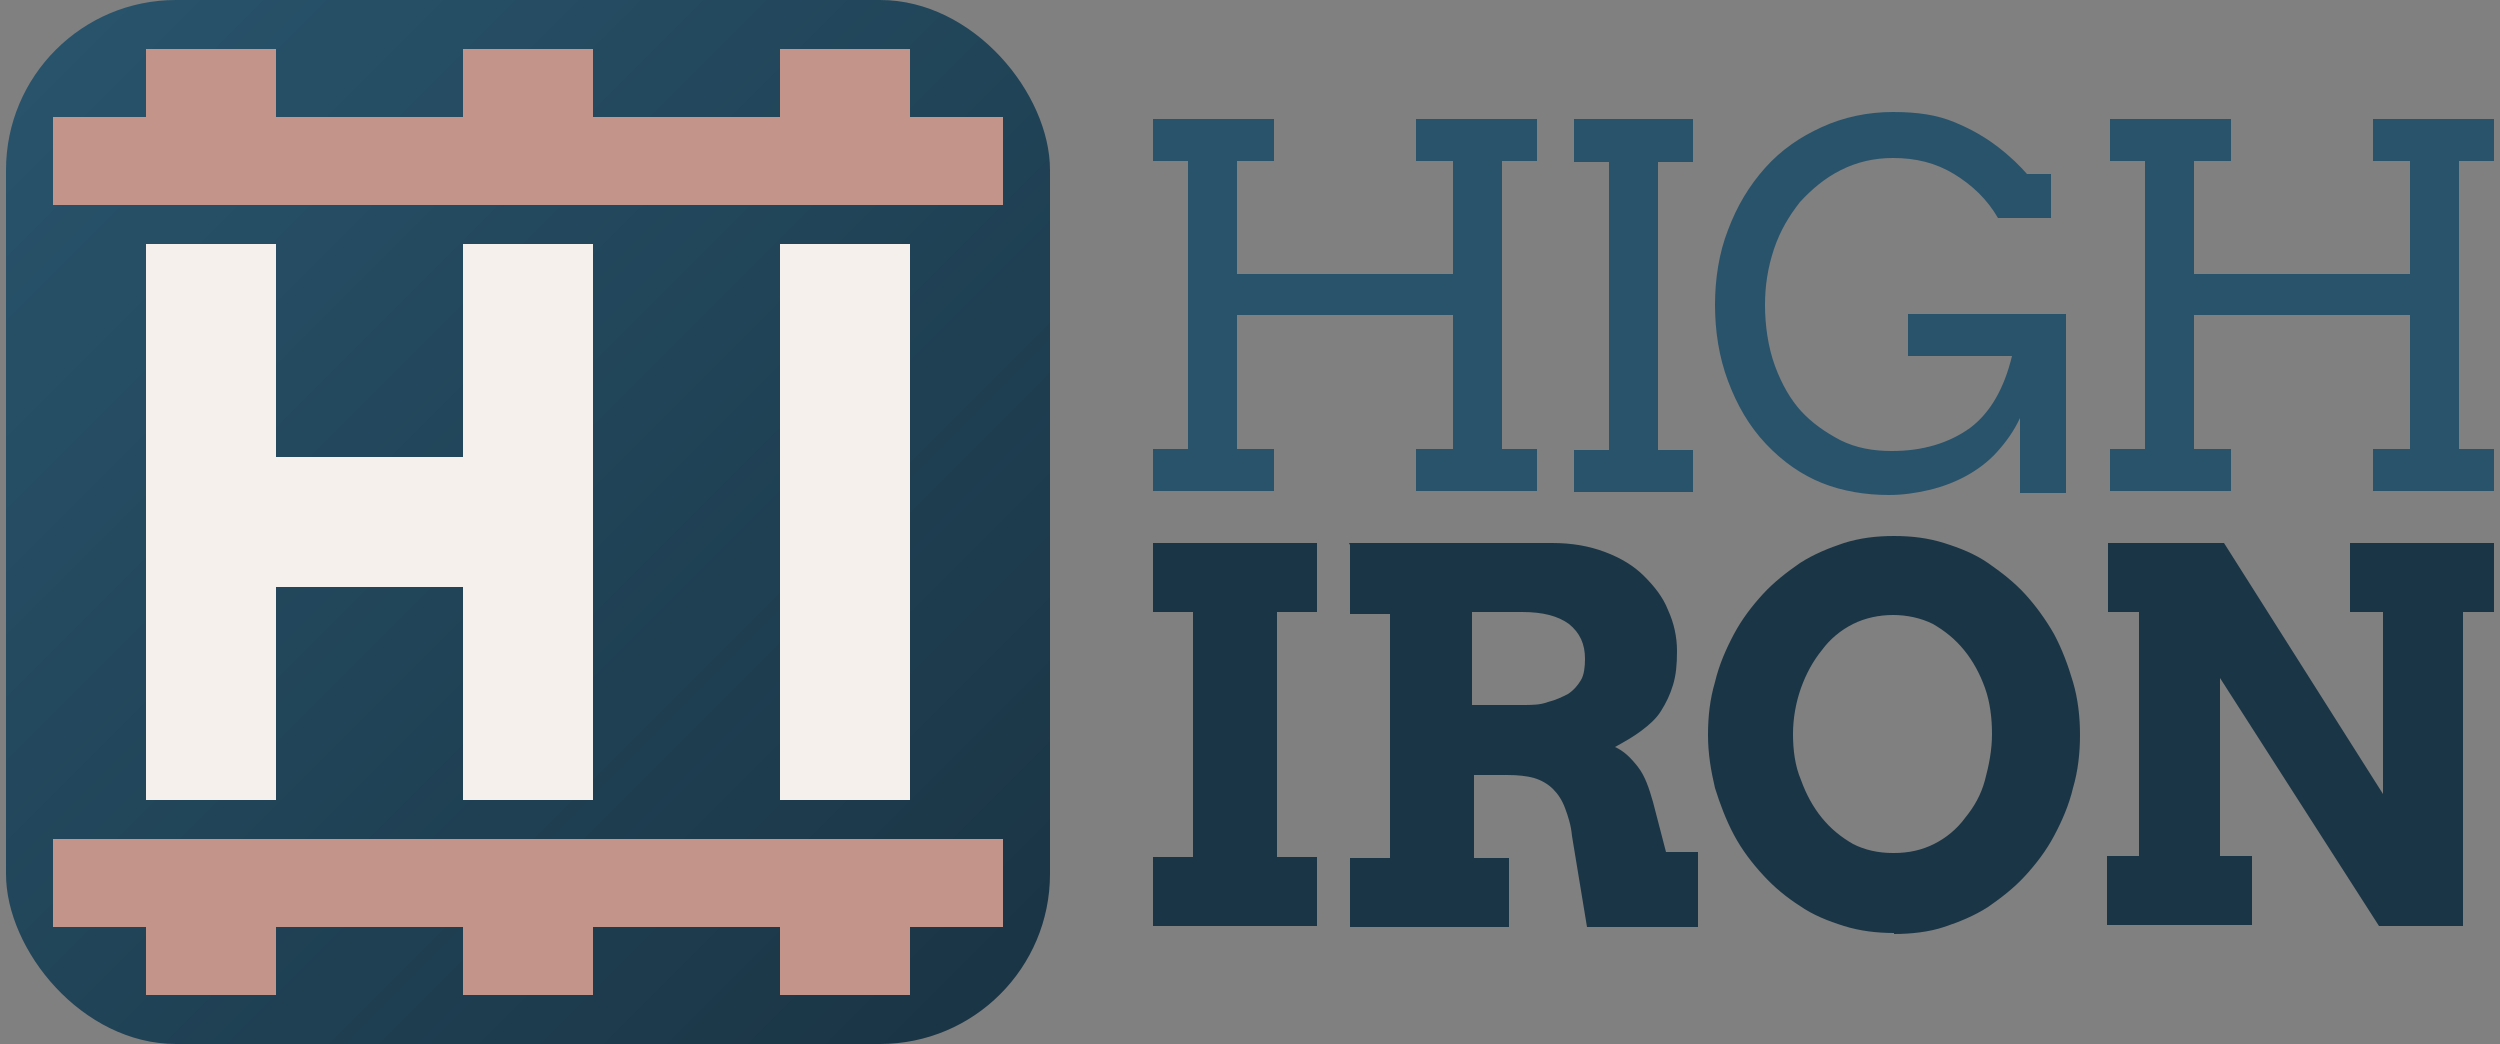
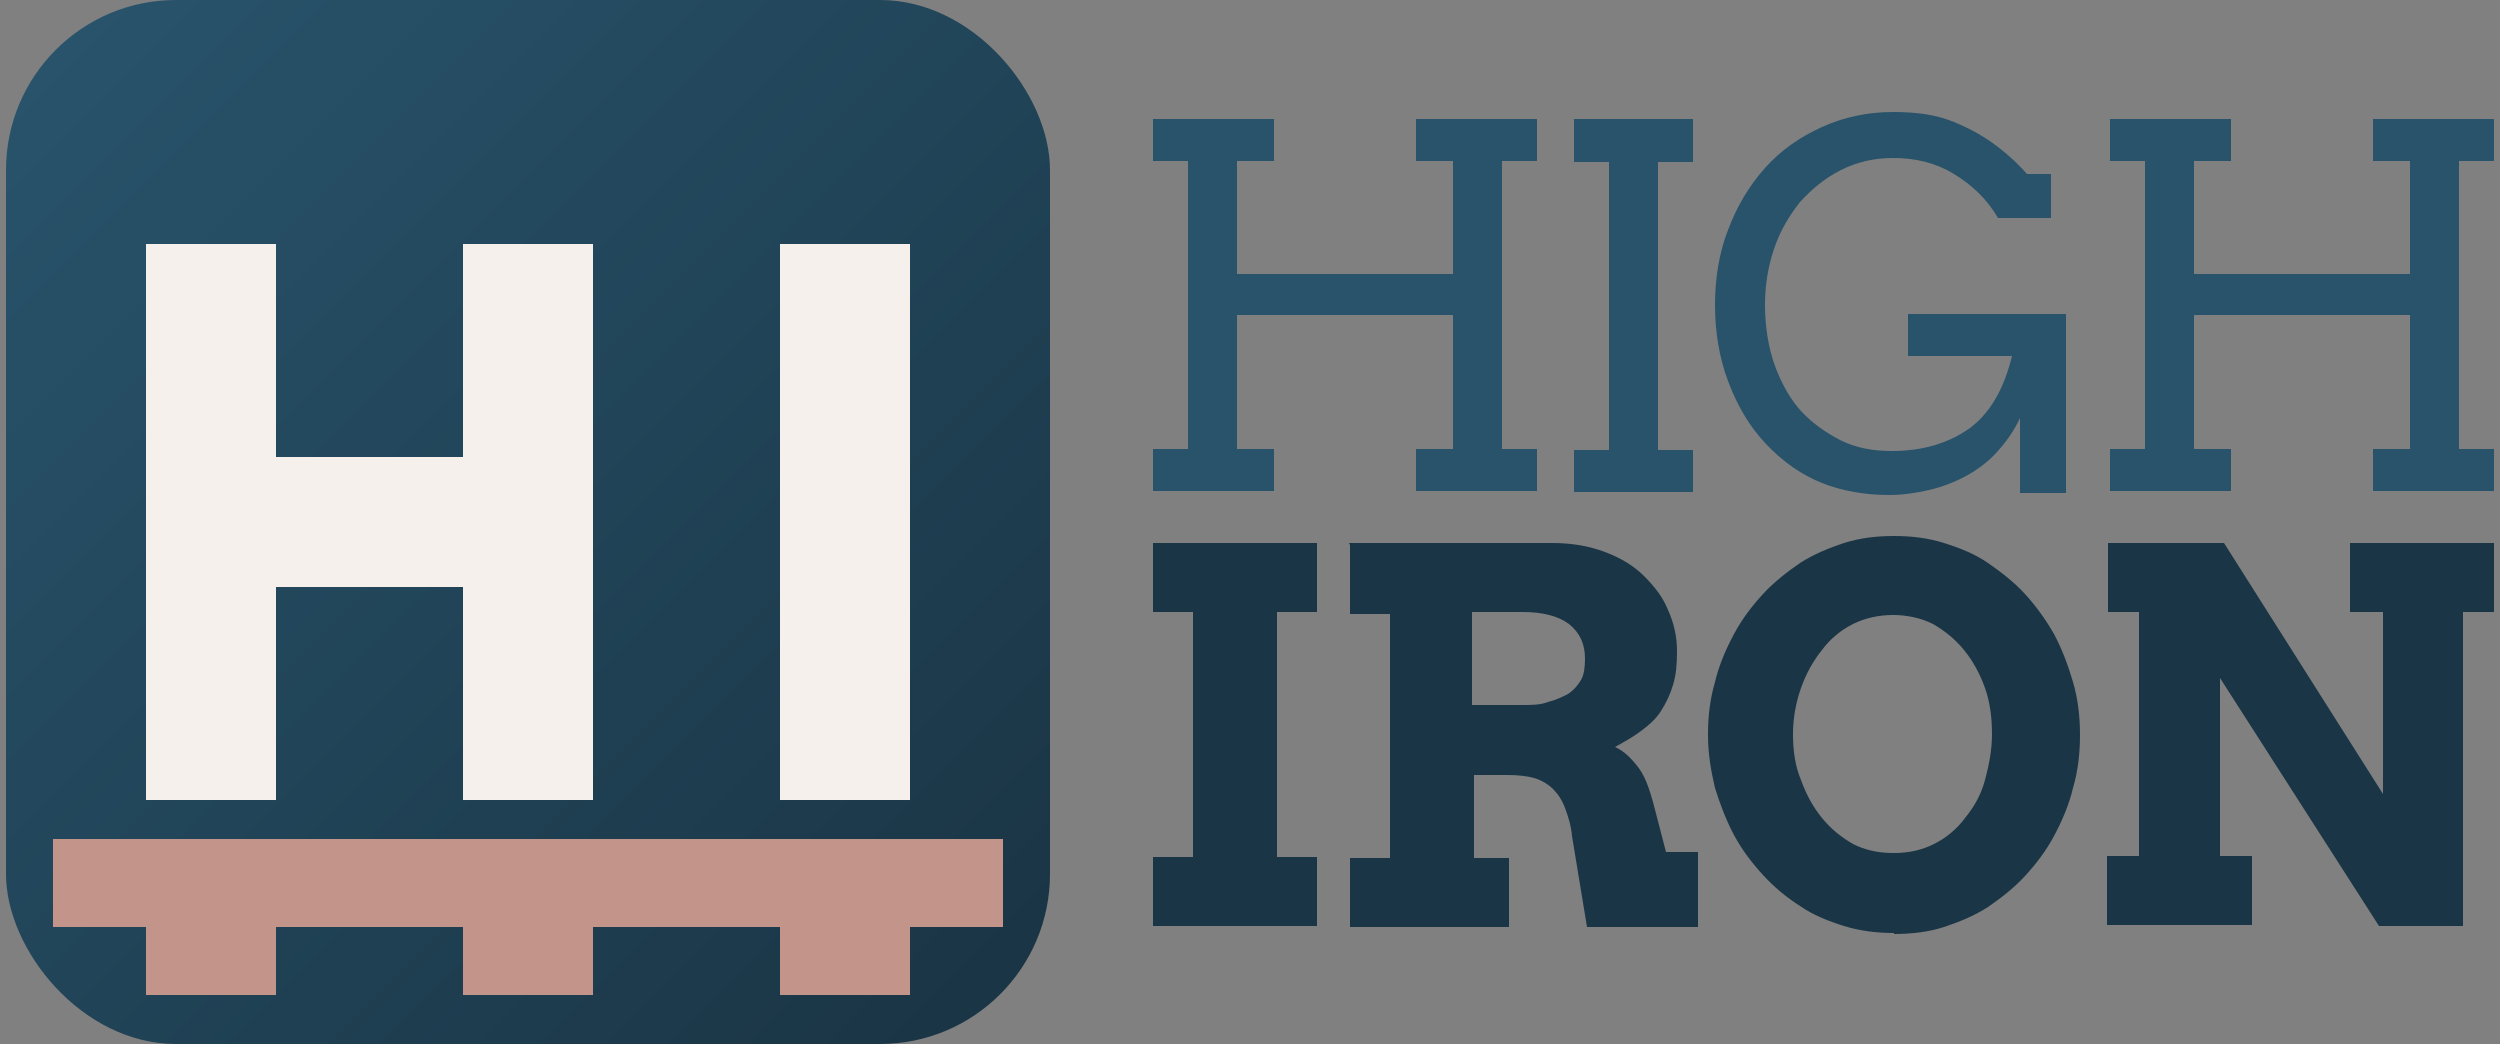
<svg xmlns="http://www.w3.org/2000/svg" version="1.1" viewBox="0 0 250 104.4">
  <rect x="0" y="0" width="250" height="104.4" fill="#808080" stroke="none" />
  <defs>
    <style>
      .cls-1 {
        fill: #28536b;
      }

      .cls-2 {
        fill: #1a3545;
      }

      .cls-3 {
        fill: url(#linear-gradient);
      }

      .cls-4 {
        fill: #c2948a;
      }

      .cls-5 {
        fill: #f6f0ed;
      }
    </style>
    <linearGradient id="linear-gradient" x1="5.6" y1="101.4" x2="100" y2="7" gradientTransform="translate(0 106.4) scale(1 -1)" gradientUnits="userSpaceOnUse">
      <stop offset="0" stop-color="#28536b" />
      <stop offset="1" stop-color="#1a3545" />
    </linearGradient>
  </defs>
  <g>
    <g id="_x35_:3_Logo_Color">
      <g>
        <rect class="cls-3" x=".6" width="104.4" height="104.4" rx="17" ry="17" />
        <g>
          <g>
-             <path class="cls-4" d="M27.6,11.7h-13v-6.8h13v6.8ZM59.3,4.9h-13v6.8h13v-6.8ZM91,4.9h-13v6.8h13v-6.8ZM5.3,11.7v8.8h95v-8.8H5.3Z" />
            <path class="cls-4" d="M27.6,99.5h-13v-6.8h13v6.8ZM59.3,92.7h-13v6.8h13v-6.8ZM91,92.7h-13v6.8h13v-6.8ZM5.3,83.9v8.8h95v-8.8H5.3Z" />
          </g>
          <g>
            <rect class="cls-5" x="78" y="24.4" width="13" height="55.6" />
            <polygon class="cls-5" points="46.3 24.4 46.3 45.7 27.6 45.7 27.6 24.4 14.6 24.4 14.6 80 27.6 80 27.6 58.7 46.3 58.7 46.3 80 59.3 80 59.3 24.4 46.3 24.4" />
          </g>
        </g>
      </g>
      <g>
        <path class="cls-1" d="M141.6,11.9h12.1v4.2h-3.5v28.8h3.5v4.2h-12.1v-4.2h3.7v-13.4h-21.6v13.4h3.7v4.2h-12.1v-4.2h3.5v-28.8h-3.5v-4.2h12.1v4.2h-3.7v11.3h21.6v-11.3h-3.7v-4.2ZM157.4,11.9h11.9v4.3h-3.5v28.8h3.5v4.2h-11.9v-4.2h3.5v-28.8h-3.5v-4.3ZM202,49.3v-7.5c-.6,1.3-1.4,2.4-2.3,3.4s-2,1.8-3.1,2.4c-1.1.6-2.4,1.1-3.7,1.4-1.3.3-2.6.5-4,.5-2.4,0-4.7-.4-6.7-1.2s-3.9-2.1-5.6-3.9c-1.7-1.8-2.9-3.9-3.8-6.3-.9-2.4-1.3-5-1.3-7.6s.4-5.2,1.3-7.5c.9-2.4,2.1-4.4,3.7-6.2s3.5-3.1,5.7-4.1,4.6-1.5,7.1-1.5,4.4.3,6.1,1,3.1,1.5,4.4,2.5,2.2,1.9,2.9,2.7h2.4v4.4h-5.3c-1.1-1.9-2.6-3.3-4.4-4.4s-3.8-1.6-6.1-1.6c-1.9,0-3.6.4-5.2,1.2-1.6.8-2.9,1.9-4.1,3.2-1.1,1.4-2,2.9-2.6,4.7s-.9,3.6-.9,5.6.3,4.2,1,6.1,1.6,3.4,2.6,4.5c1.1,1.2,2.4,2.1,3.9,2.9,1.6.8,3.3,1.1,5.2,1.1,3.1,0,5.7-.8,7.8-2.3,2-1.5,3.4-3.9,4.2-7.2h-10.4v-4.2h15.8v17.9h-4.6,0ZM237.3,11.9h12.1v4.2h-3.5v28.8h3.5v4.2h-12.1v-4.2h3.7v-13.4h-21.6v13.4h3.7v4.2h-12.1v-4.2h3.5v-28.8h-3.5v-4.2h12.1v4.2h-3.7v11.3h21.6v-11.3h-3.7v-4.2Z" />
        <path class="cls-2" d="M115.3,54.3h16.4v6.9h-4v24.5h4v6.9h-16.4v-6.9h4v-24.5h-4v-6.9ZM134.9,54.3h20.3c2,0,3.7.3,5.3.9,1.6.6,2.9,1.4,3.9,2.4s1.9,2.1,2.4,3.4c.6,1.3.9,2.7.9,4.1s-.1,2.4-.4,3.4c-.3,1-.7,1.8-1.2,2.6-.5.8-1.2,1.4-2,2-.8.6-1.7,1.1-2.6,1.6.9.4,1.6,1.1,2.3,2s1.1,2.1,1.5,3.5l1.3,5h3.2v7.5c0,0-11.1,0-11.1,0l-1.5-9.1c-.1-1.1-.4-2-.7-2.8-.3-.8-.7-1.4-1.2-1.9s-1.2-.9-1.9-1.1-1.6-.3-2.7-.3h-3.3v8.3h3.5v6.9h-15.9v-6.9h4v-24.4h-4v-6.9h0ZM147.2,61.2v9.3h5c1,0,1.8,0,2.6-.3.8-.2,1.4-.5,2-.8.6-.4,1-.9,1.3-1.4s.4-1.3.4-2.1c0-1.5-.5-2.6-1.6-3.5-1.1-.8-2.6-1.2-4.7-1.2h-5,0ZM189.4,93.3c-1.7,0-3.4-.2-5-.7s-3.1-1.1-4.4-2c-1.4-.9-2.6-1.9-3.7-3.1-1.1-1.2-2.1-2.5-2.9-4-.8-1.5-1.4-3.1-1.9-4.7-.4-1.7-.7-3.4-.7-5.3s.2-3.6.7-5.3c.4-1.7,1.1-3.3,1.9-4.8.8-1.5,1.8-2.8,2.9-4,1.1-1.2,2.4-2.2,3.7-3.1,1.4-.9,2.9-1.5,4.4-2,1.6-.5,3.2-.7,5-.7s3.4.2,5,.7c1.6.5,3.1,1.1,4.4,2s2.6,1.9,3.7,3.1c1.1,1.2,2.1,2.6,2.9,4,.8,1.5,1.4,3.1,1.9,4.8s.7,3.5.7,5.3-.2,3.6-.7,5.3c-.4,1.7-1.1,3.3-1.9,4.8-.8,1.5-1.8,2.8-2.9,4-1.1,1.2-2.4,2.2-3.7,3.1-1.4.9-2.9,1.5-4.4,2s-3.3.7-5,.7ZM189.4,85.3c1.5,0,2.8-.3,4-.9s2.3-1.5,3.1-2.6c.9-1.1,1.6-2.3,2-3.8s.7-3,.7-4.6-.2-3.2-.7-4.6c-.5-1.4-1.2-2.7-2.1-3.8s-1.9-1.9-3.1-2.6c-1.2-.6-2.6-.9-4-.9s-2.8.3-4,.9-2.3,1.5-3.1,2.6c-.9,1.1-1.6,2.4-2.1,3.8s-.8,3-.8,4.6.2,3.2.8,4.6c.5,1.4,1.2,2.7,2.1,3.8.9,1.1,1.9,1.9,3.1,2.6,1.2.6,2.5.9,4,.9h0ZM234.8,54.3h14.6v6.9h-3.1v31.4h-8.4l-15.9-24.8v17.8h3.2v6.9h-14.5v-6.9h3.2v-24.4h-3.1v-6.9h11.6l15.9,25.1v-18.2h-3.3v-6.9h0Z" />
      </g>
    </g>
  </g>
</svg>